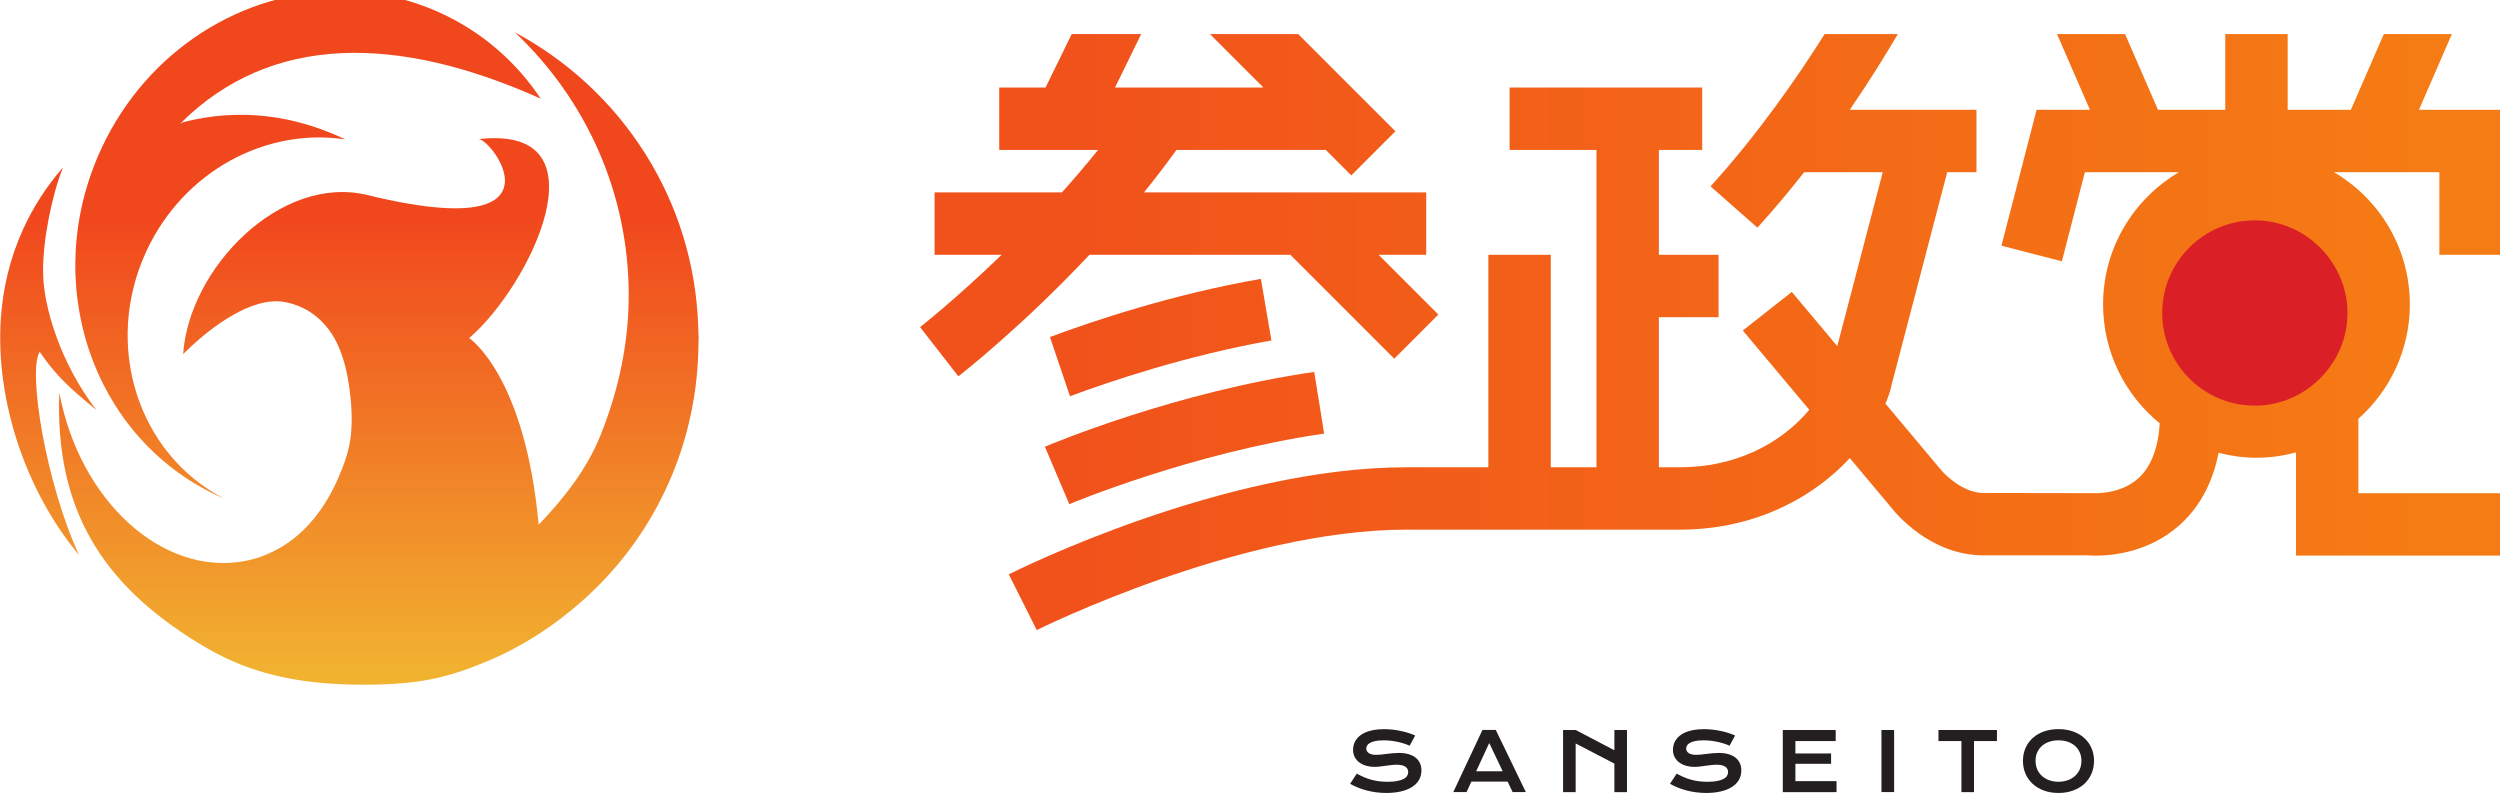
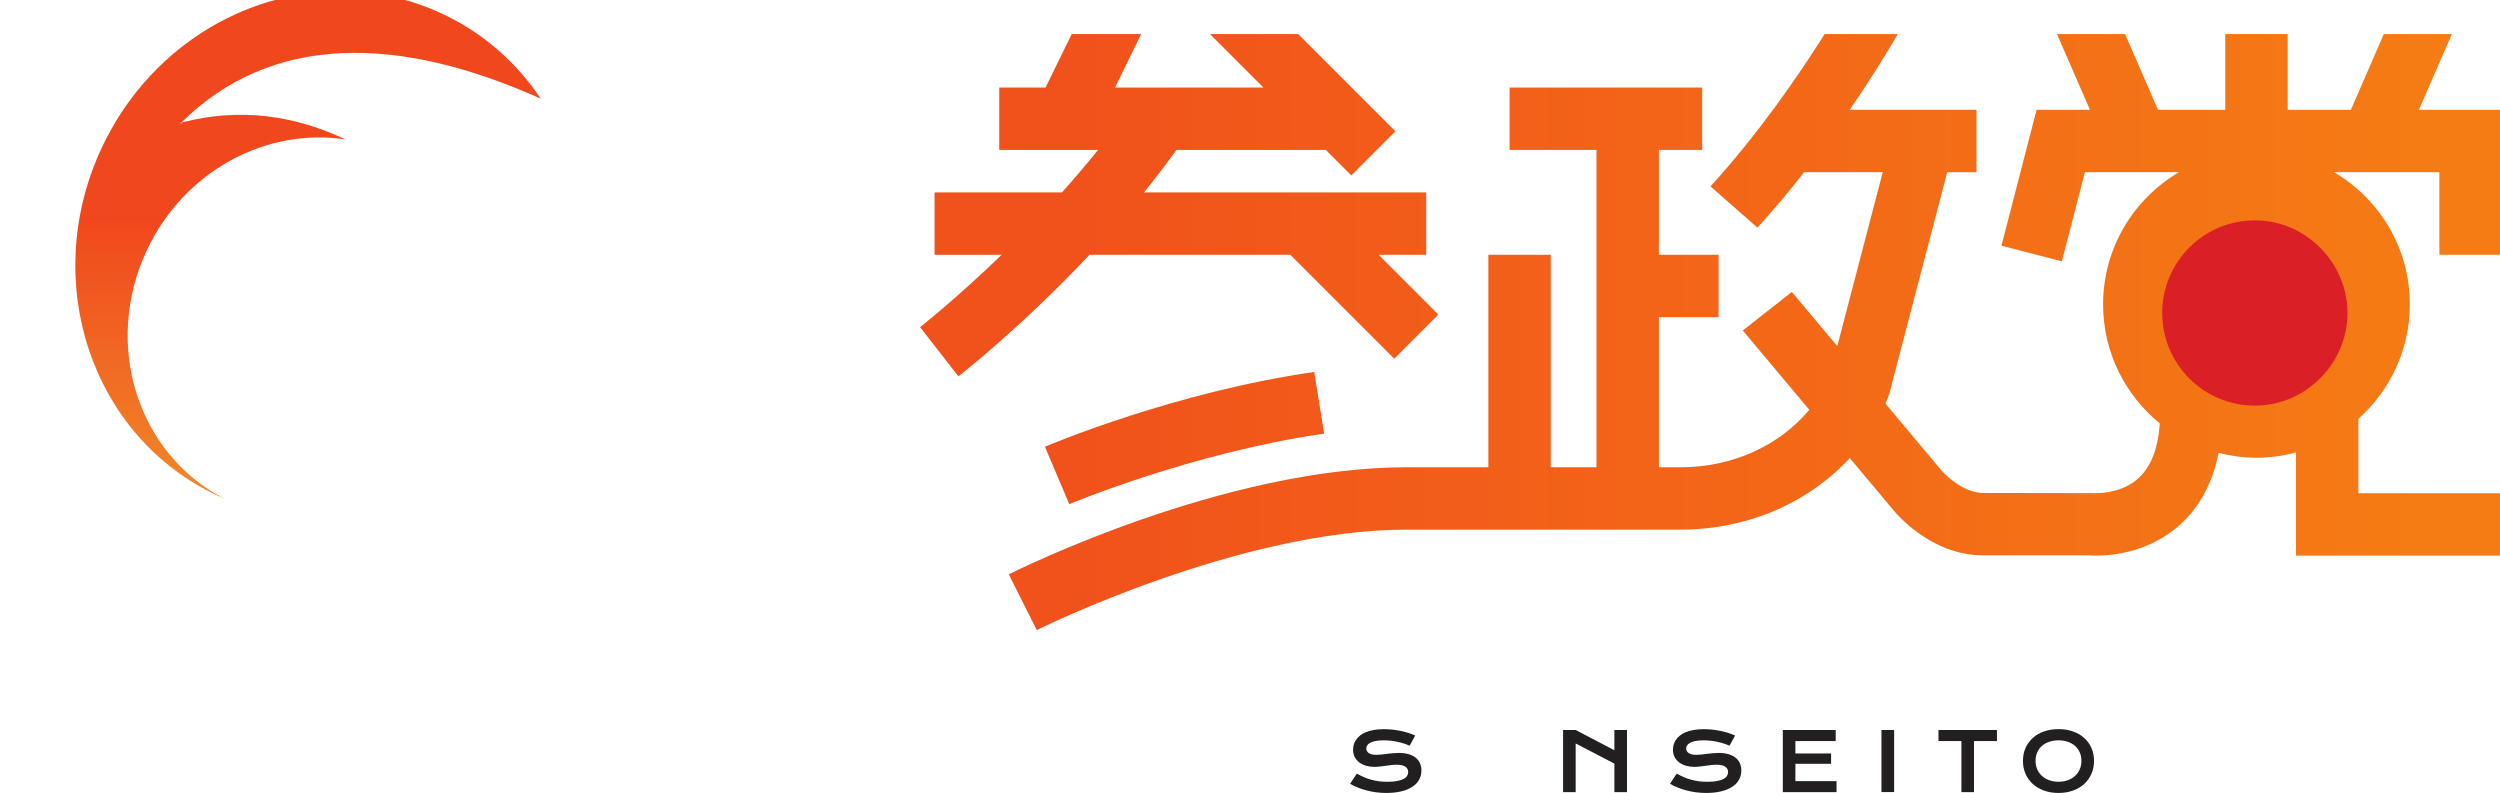
<svg xmlns="http://www.w3.org/2000/svg" xmlns:ns1="http://www.inkscape.org/namespaces/inkscape" xmlns:ns2="http://sodipodi.sourceforge.net/DTD/sodipodi-0.dtd" width="63.124mm" height="20.022mm" viewBox="0 0 63.124 20.022" version="1.1" id="svg15845" ns1:version="1.2.1 (9c6d41e410, 2022-07-14)" ns2:docname="Logo_sanseito.svg">
  <ns2:namedview id="namedview15847" pagecolor="#ffffff" bordercolor="#000000" borderopacity="0.25" ns1:showpageshadow="2" ns1:pageopacity="0.0" ns1:pagecheckerboard="0" ns1:deskcolor="#d1d1d1" ns1:document-units="mm" showgrid="false" ns1:zoom="3.659624" ns1:cx="113.67288" ns1:cy="36.342531" ns1:window-width="3840" ns1:window-height="2066" ns1:window-x="-11" ns1:window-y="-11" ns1:window-maximized="1" ns1:current-layer="layer1" />
  <defs id="defs15842">
    <clipPath clipPathUnits="userSpaceOnUse" id="clipPath11823">
      <path d="m 94.739,970.148 1.743,-4.108 c 0.113,0.048 8.8,3.687 18.23,5.046 v 0 l -0.71,4.412 c -9.924,-1.429 -18.777,-5.144 -19.263,-5.35" id="path11821" />
    </clipPath>
    <linearGradient x1="0" y1="0" x2="1" y2="0" gradientUnits="userSpaceOnUse" gradientTransform="matrix(111.827,-0.476,-0.476,-111.827,86.893,970.847)" spreadMethod="pad" id="linearGradient11837">
      <stop style="stop-opacity:1;stop-color:#f1511b" offset="0" id="stop11829" />
      <stop style="stop-opacity:1;stop-color:#f1511b" offset="0.07" id="stop11831" />
      <stop style="stop-opacity:1;stop-color:#f57c14" offset="0.97" id="stop11833" />
      <stop style="stop-opacity:1;stop-color:#f57c14" offset="1" id="stop11835" />
    </linearGradient>
    <clipPath clipPathUnits="userSpaceOnUse" id="clipPath11847">
-       <path d="m 95.098,977.996 1.435,-4.236 c 2.802,1.043 8.331,2.917 14.406,3.989 v 0 l -0.751,4.408 c -6.367,-1.112 -12.074,-3.037 -15.09,-4.161" id="path11845" />
-     </clipPath>
+       </clipPath>
    <linearGradient x1="0" y1="0" x2="1" y2="0" gradientUnits="userSpaceOnUse" gradientTransform="matrix(111.827,-0.476,-0.476,-111.827,86.923,978.029)" spreadMethod="pad" id="linearGradient11861">
      <stop style="stop-opacity:1;stop-color:#f1511b" offset="0" id="stop11853" />
      <stop style="stop-opacity:1;stop-color:#f1511b" offset="0.07" id="stop11855" />
      <stop style="stop-opacity:1;stop-color:#f57c14" offset="0.97" id="stop11857" />
      <stop style="stop-opacity:1;stop-color:#f57c14" offset="1" id="stop11859" />
    </linearGradient>
    <clipPath clipPathUnits="userSpaceOnUse" id="clipPath11871">
      <path d="m 106.543,999.665 3.825,-3.825 H 99.753 l 1.872,3.825 h -4.969 l -1.872,-3.825 h -3.312 v -4.464 h 7.067 c -0.848,-1.056 -1.716,-2.07 -2.582,-3.034 v 0 h -9.112 v -4.464 h 4.8 c -3.273,-3.163 -5.79,-5.138 -5.836,-5.175 v 0 l 2.74,-3.52 c 0.259,0.202 4.573,3.581 9.375,8.695 v 0 h 14.369 l 7.433,-7.433 3.156,3.157 -4.275,4.276 h 3.406 v 4.464 h -20.185 c 0.791,0.977 1.568,1.991 2.316,3.034 v 0 h 10.688 l 1.821,-1.821 3.156,3.157 -6.953,6.953 z" id="path11869" />
    </clipPath>
    <linearGradient x1="0" y1="0" x2="1" y2="0" gradientUnits="userSpaceOnUse" gradientTransform="matrix(111.827,-0.476,-0.476,-111.827,86.963,987.483)" spreadMethod="pad" id="linearGradient11885">
      <stop style="stop-opacity:1;stop-color:#f1511b" offset="0" id="stop11877" />
      <stop style="stop-opacity:1;stop-color:#f1511b" offset="0.07" id="stop11879" />
      <stop style="stop-opacity:1;stop-color:#f57c14" offset="0.97" id="stop11881" />
      <stop style="stop-opacity:1;stop-color:#f57c14" offset="1" id="stop11883" />
    </linearGradient>
    <clipPath clipPathUnits="userSpaceOnUse" id="clipPath11895">
      <path d="m 190.508,999.665 -2.356,-5.418 h -4.52 v 5.418 h -4.465 v -5.418 h -4.811 L 172,999.665 h -4.868 l 2.356,-5.418 h -3.816 l -2.514,-9.719 4.322,-1.118 1.648,6.373 h 6.725 c -3.241,-1.906 -5.424,-5.421 -5.424,-9.453 v 0 c 0,-3.436 1.583,-6.499 4.054,-8.511 v 0 c -0.115,-1.782 -0.624,-3.096 -1.517,-3.913 v 0 c -1.345,-1.233 -3.298,-1.078 -3.303,-1.078 v 0 l -7.798,0.013 c -1.396,0 -2.688,1.225 -3.065,1.691 v 0 l -3.939,4.699 c 0.103,0.249 0.206,0.5 0.286,0.752 v 0 c 0.057,0.179 0.104,0.361 0.143,0.547 v 0 l 3.988,15.253 h 2.093 v 4.464 h -9.064 c 1.446,2.115 2.613,4.009 3.44,5.418 v 0 h -5.236 c -1.918,-3.044 -4.754,-7.15 -8.163,-10.894 v 0 l 3.355,-2.953 c 1.189,1.305 2.304,2.643 3.34,3.965 v 0 h 5.624 l -3.252,-12.441 -3.252,3.879 -3.505,-2.761 4.755,-5.671 c -2.187,-2.612 -5.543,-4.11 -9.207,-4.11 v 0 h -1.551 v 10.735 h 4.269 v 4.464 h -4.269 v 7.498 h 3.098 v 4.464 h -13.778 v -4.464 h 6.216 v -22.697 h -3.27 v 15.199 h -4.464 v -15.199 h -5.852 c -13.048,0 -27.828,-7.346 -28.451,-7.659 v 0 l 2.001,-3.987 c 0.143,0.072 14.471,7.184 26.45,7.184 v 0 h 19.601 c 4.712,0 9.076,1.856 12.105,5.116 v 0 l 2.978,-3.552 c 0.272,-0.349 2.764,-3.402 6.576,-3.402 v 0 h 7.458 c 0.132,-0.01 0.332,-0.021 0.585,-0.021 v 0 c 1.261,0 3.851,0.267 6.009,2.201 v 0 c 1.425,1.277 2.345,3.009 2.773,5.152 v 0 c 0.868,-0.221 1.773,-0.352 2.71,-0.352 v 0 c 0.979,0 1.922,0.141 2.825,0.381 v 0 -2.918 -4.464 h 14.721 v 4.464 h -10.257 v 5.325 c 2.254,2.009 3.681,4.926 3.681,8.183 v 0 c 0,4.032 -2.182,7.547 -5.423,9.453 v 0 h 7.535 v -5.905 h 4.464 v 5.905 4.464 h -4.464 -1.462 l 2.356,5.418 z" id="path11893" />
    </clipPath>
    <linearGradient x1="0" y1="0" x2="1" y2="0" gradientUnits="userSpaceOnUse" gradientTransform="matrix(111.827,-0.476,-0.476,-111.827,86.926,978.595)" spreadMethod="pad" id="linearGradient11909">
      <stop style="stop-opacity:1;stop-color:#f1511b" offset="0" id="stop11901" />
      <stop style="stop-opacity:1;stop-color:#f1511b" offset="0.07" id="stop11903" />
      <stop style="stop-opacity:1;stop-color:#f57c14" offset="0.97" id="stop11905" />
      <stop style="stop-opacity:1;stop-color:#f57c14" offset="1" id="stop11907" />
    </linearGradient>
    <clipPath clipPathUnits="userSpaceOnUse" id="clipPath11961">
      <path d="m 27.263,991.505 c -4.442,-9.517 -0.736,-20.642 8.277,-24.847 v 0 c 0.154,-0.072 0.311,-0.136 0.465,-0.203 v 0 c -6.174,3.193 -8.653,11.005 -5.522,17.713 v 0 c 2.669,5.719 8.571,8.827 14.226,7.96 v 0 c -3.675,1.744 -7.589,2.278 -11.665,1.222 v 0 c -0.074,-0.069 -0.266,-0.204 -0.079,-0.018 v 0 c 6.418,6.346 15.436,6.323 25.711,1.712 v 0 c -1.714,2.569 -4.096,4.697 -7.053,6.077 v 0 c -2.345,1.095 -4.819,1.613 -7.273,1.613 v 0 c -6.978,0 -13.802,-4.188 -17.087,-11.229" id="path11959" />
    </clipPath>
    <linearGradient x1="0" y1="0" x2="1" y2="0" gradientUnits="userSpaceOnUse" gradientTransform="matrix(0,32.75,32.75,0,42.03,953.919)" spreadMethod="pad" id="linearGradient11973">
      <stop style="stop-opacity:1;stop-color:#f1b230" offset="0" id="stop11967" />
      <stop style="stop-opacity:1;stop-color:#f1471d" offset="0.994" id="stop11969" />
      <stop style="stop-opacity:1;stop-color:#f1471d" offset="1" id="stop11971" />
    </linearGradient>
    <clipPath clipPathUnits="userSpaceOnUse" id="clipPath11983">
      <path d="M 21.643,985.691 C 20.717,983.65 20.204,981.5 20.056,979.3 v 0 c -0.392,-5.81 1.783,-12.357 5.6,-16.905 v 0 c -2.359,5.077 -3.694,13.191 -2.819,14.542 v 0 c 1.462,-2.162 2.91,-3.176 4.06,-4.169 v 0 c -2.59,3.362 -3.792,7.398 -3.819,9.847 v 0 c -0.025,2.243 0.598,5.43 1.425,7.513 v 0 c -1.153,-1.327 -2.119,-2.805 -2.86,-4.437" id="path11981" />
    </clipPath>
    <linearGradient x1="0" y1="0" x2="1" y2="0" gradientUnits="userSpaceOnUse" gradientTransform="matrix(0,32.75,32.75,0,23.454,953.919)" spreadMethod="pad" id="linearGradient11995">
      <stop style="stop-opacity:1;stop-color:#f1b230" offset="0" id="stop11989" />
      <stop style="stop-opacity:1;stop-color:#f1471d" offset="0.994" id="stop11991" />
      <stop style="stop-opacity:1;stop-color:#f1471d" offset="1" id="stop11993" />
    </linearGradient>
    <clipPath clipPathUnits="userSpaceOnUse" id="clipPath12005">
-       <path d="m 64.967,980.99 c 0,-3.453 -0.726,-6.817 -2.012,-10.013 v 0 c -0.987,-2.456 -2.616,-4.51 -4.428,-6.411 v 0 c -0.973,10.698 -4.97,13.355 -4.97,13.355 v 0 c 4.362,3.722 9.985,15.319 0.668,14.227 v 0 c 0.396,0.019 1.565,-1.227 1.833,-2.473 v 0 c 0.392,-1.818 -1.133,-3.635 -9.766,-1.526 v 0 c -6.225,1.52 -12.79,-5.238 -13.195,-11.383 v 0 c 0,0 0.234,0.248 0.635,0.616 v 0 c 1.274,1.171 4.226,3.567 6.643,3.114 v 0 c 1.777,-0.332 3.095,-1.508 3.82,-3.141 v 0 c 0.419,-0.946 0.651,-1.968 0.791,-2.99 v 0 c 0.152,-1.108 0.224,-2.233 0.114,-3.348 v 0 c -0.107,-1.096 -0.483,-2.141 -0.923,-3.144 v 0 c -0.584,-1.336 -1.376,-2.595 -2.414,-3.624 v 0 c -0.46,-0.455 -0.968,-0.857 -1.512,-1.197 v 0 c -0.422,-0.258 -0.857,-0.479 -1.3,-0.66 v 0 c -0.465,-0.186 -0.948,-0.328 -1.445,-0.421 v 0 c -5.873,-1.101 -11.812,4.291 -13.266,12.043 v 0 c -0.318,-8.427 3.154,-13.753 9.955,-17.916 v 0 l 0.085,-0.051 c 0.756,-0.457 1.536,-0.882 2.364,-1.243 v 0 c 2.965,-1.294 6.118,-1.678 9.333,-1.678 v 0 c 4.102,0 6.122,0.522 8.972,1.722 v 0 c 2.465,1.037 4.725,2.522 6.722,4.296 v 0 c 5.436,4.831 8.223,11.528 8.285,18.291 v 0 c 0.003,0.166 0.013,0.33 0.013,0.497 v 0 c 0,0.152 -0.014,0.3 -0.017,0.452 v 0 c -0.003,0.119 -0.007,0.238 -0.012,0.358 v 0 c -0.295,9.108 -5.514,16.977 -13.111,21.045 v 0 c 5.008,-4.721 8.138,-11.394 8.138,-18.797" id="path12003" />
-     </clipPath>
+       </clipPath>
    <linearGradient x1="0" y1="0" x2="1" y2="0" gradientUnits="userSpaceOnUse" gradientTransform="matrix(0,32.75,32.75,0,47.094,953.919)" spreadMethod="pad" id="linearGradient12017">
      <stop style="stop-opacity:1;stop-color:#f1b230" offset="0" id="stop12011" />
      <stop style="stop-opacity:1;stop-color:#f1471d" offset="0.994" id="stop12013" />
      <stop style="stop-opacity:1;stop-color:#f1471d" offset="1" id="stop12015" />
    </linearGradient>
  </defs>
  <g ns1:label="Layer 1" ns1:groupmode="layer" id="layer1" transform="translate(-346.99,-313.884)">
    <g id="g11817" transform="matrix(0.353,0,0,-0.353,339.931,667.626)">
      <g id="g11819" clip-path="url(#clipPath11823)">
        <g id="g11825">
          <g id="g11827">
            <path d="m 94.739,970.148 1.743,-4.108 c 0.113,0.048 8.8,3.687 18.23,5.046 v 0 l -0.71,4.412 c -9.924,-1.429 -18.777,-5.144 -19.263,-5.35" style="fill:url(#linearGradient11837);stroke:none" id="path11839" />
          </g>
        </g>
      </g>
    </g>
    <g id="g11841" transform="matrix(0.353,0,0,-0.353,339.931,667.626)">
      <g id="g11843" clip-path="url(#clipPath11847)">
        <g id="g11849">
          <g id="g11851">
            <path d="m 95.098,977.996 1.435,-4.236 c 2.802,1.043 8.331,2.917 14.406,3.989 v 0 l -0.751,4.408 c -6.367,-1.112 -12.074,-3.037 -15.09,-4.161" style="fill:url(#linearGradient11861);stroke:none" id="path11863" />
          </g>
        </g>
      </g>
    </g>
    <g id="g11865" transform="matrix(0.353,0,0,-0.353,339.931,667.626)">
      <g id="g11867" clip-path="url(#clipPath11871)">
        <g id="g11873">
          <g id="g11875">
            <path d="m 106.543,999.665 3.825,-3.825 H 99.753 l 1.872,3.825 h -4.969 l -1.872,-3.825 h -3.312 v -4.464 h 7.067 c -0.848,-1.056 -1.716,-2.07 -2.582,-3.034 v 0 h -9.112 v -4.464 h 4.8 c -3.273,-3.163 -5.79,-5.138 -5.836,-5.175 v 0 l 2.74,-3.52 c 0.259,0.202 4.573,3.581 9.375,8.695 v 0 h 14.369 l 7.433,-7.433 3.156,3.157 -4.275,4.276 h 3.406 v 4.464 h -20.185 c 0.791,0.977 1.568,1.991 2.316,3.034 v 0 h 10.688 l 1.821,-1.821 3.156,3.157 -6.953,6.953 z" style="fill:url(#linearGradient11885);stroke:none" id="path11887" />
          </g>
        </g>
      </g>
    </g>
    <g id="g11889" transform="matrix(0.353,0,0,-0.353,339.931,667.626)">
      <g id="g11891" clip-path="url(#clipPath11895)">
        <g id="g11897">
          <g id="g11899">
            <path d="m 190.508,999.665 -2.356,-5.418 h -4.52 v 5.418 h -4.465 v -5.418 h -4.811 L 172,999.665 h -4.868 l 2.356,-5.418 h -3.816 l -2.514,-9.719 4.322,-1.118 1.648,6.373 h 6.725 c -3.241,-1.906 -5.424,-5.421 -5.424,-9.453 v 0 c 0,-3.436 1.583,-6.499 4.054,-8.511 v 0 c -0.115,-1.782 -0.624,-3.096 -1.517,-3.913 v 0 c -1.345,-1.233 -3.298,-1.078 -3.303,-1.078 v 0 l -7.798,0.013 c -1.396,0 -2.688,1.225 -3.065,1.691 v 0 l -3.939,4.699 c 0.103,0.249 0.206,0.5 0.286,0.752 v 0 c 0.057,0.179 0.104,0.361 0.143,0.547 v 0 l 3.988,15.253 h 2.093 v 4.464 h -9.064 c 1.446,2.115 2.613,4.009 3.44,5.418 v 0 h -5.236 c -1.918,-3.044 -4.754,-7.15 -8.163,-10.894 v 0 l 3.355,-2.953 c 1.189,1.305 2.304,2.643 3.34,3.965 v 0 h 5.624 l -3.252,-12.441 -3.252,3.879 -3.505,-2.761 4.755,-5.671 c -2.187,-2.612 -5.543,-4.11 -9.207,-4.11 v 0 h -1.551 v 10.735 h 4.269 v 4.464 h -4.269 v 7.498 h 3.098 v 4.464 h -13.778 v -4.464 h 6.216 v -22.697 h -3.27 v 15.199 h -4.464 v -15.199 h -5.852 c -13.048,0 -27.828,-7.346 -28.451,-7.659 v 0 l 2.001,-3.987 c 0.143,0.072 14.471,7.184 26.45,7.184 v 0 h 19.601 c 4.712,0 9.076,1.856 12.105,5.116 v 0 l 2.978,-3.552 c 0.272,-0.349 2.764,-3.402 6.576,-3.402 v 0 h 7.458 c 0.132,-0.01 0.332,-0.021 0.585,-0.021 v 0 c 1.261,0 3.851,0.267 6.009,2.201 v 0 c 1.425,1.277 2.345,3.009 2.773,5.152 v 0 c 0.868,-0.221 1.773,-0.352 2.71,-0.352 v 0 c 0.979,0 1.922,0.141 2.825,0.381 v 0 -2.918 -4.464 h 14.721 v 4.464 h -10.257 v 5.325 c 2.254,2.009 3.681,4.926 3.681,8.183 v 0 c 0,4.032 -2.182,7.547 -5.423,9.453 v 0 h 7.535 v -5.905 h 4.464 v 5.905 4.464 h -4.464 -1.462 l 2.356,5.418 z" style="fill:url(#linearGradient11909);stroke:none" id="path11911" />
          </g>
        </g>
      </g>
    </g>
    <g id="g11955" transform="matrix(0.353,0,0,-0.353,339.931,667.626)">
      <g id="g11957" clip-path="url(#clipPath11961)">
        <g id="g11963">
          <g id="g11965">
            <path d="m 27.263,991.505 c -4.442,-9.517 -0.736,-20.642 8.277,-24.847 v 0 c 0.154,-0.072 0.311,-0.136 0.465,-0.203 v 0 c -6.174,3.193 -8.653,11.005 -5.522,17.713 v 0 c 2.669,5.719 8.571,8.827 14.226,7.96 v 0 c -3.675,1.744 -7.589,2.278 -11.665,1.222 v 0 c -0.074,-0.069 -0.266,-0.204 -0.079,-0.018 v 0 c 6.418,6.346 15.436,6.323 25.711,1.712 v 0 c -1.714,2.569 -4.096,4.697 -7.053,6.077 v 0 c -2.345,1.095 -4.819,1.613 -7.273,1.613 v 0 c -6.978,0 -13.802,-4.188 -17.087,-11.229" style="fill:url(#linearGradient11973);stroke:none" id="path11975" />
          </g>
        </g>
      </g>
    </g>
    <g id="g11977" transform="matrix(0.353,0,0,-0.353,339.931,667.626)">
      <g id="g11979" clip-path="url(#clipPath11983)">
        <g id="g11985">
          <g id="g11987">
-             <path d="M 21.643,985.691 C 20.717,983.65 20.204,981.5 20.056,979.3 v 0 c -0.392,-5.81 1.783,-12.357 5.6,-16.905 v 0 c -2.359,5.077 -3.694,13.191 -2.819,14.542 v 0 c 1.462,-2.162 2.91,-3.176 4.06,-4.169 v 0 c -2.59,3.362 -3.792,7.398 -3.819,9.847 v 0 c -0.025,2.243 0.598,5.43 1.425,7.513 v 0 c -1.153,-1.327 -2.119,-2.805 -2.86,-4.437" style="fill:url(#linearGradient11995);stroke:none" id="path11997" />
-           </g>
+             </g>
        </g>
      </g>
    </g>
    <g id="g11999" transform="matrix(0.353,0,0,-0.353,339.931,667.626)">
      <g id="g12001" clip-path="url(#clipPath12005)">
        <g id="g12007">
          <g id="g12009">
            <path d="m 64.967,980.99 c 0,-3.453 -0.726,-6.817 -2.012,-10.013 v 0 c -0.987,-2.456 -2.616,-4.51 -4.428,-6.411 v 0 c -0.973,10.698 -4.97,13.355 -4.97,13.355 v 0 c 4.362,3.722 9.985,15.319 0.668,14.227 v 0 c 0.396,0.019 1.565,-1.227 1.833,-2.473 v 0 c 0.392,-1.818 -1.133,-3.635 -9.766,-1.526 v 0 c -6.225,1.52 -12.79,-5.238 -13.195,-11.383 v 0 c 0,0 0.234,0.248 0.635,0.616 v 0 c 1.274,1.171 4.226,3.567 6.643,3.114 v 0 c 1.777,-0.332 3.095,-1.508 3.82,-3.141 v 0 c 0.419,-0.946 0.651,-1.968 0.791,-2.99 v 0 c 0.152,-1.108 0.224,-2.233 0.114,-3.348 v 0 c -0.107,-1.096 -0.483,-2.141 -0.923,-3.144 v 0 c -0.584,-1.336 -1.376,-2.595 -2.414,-3.624 v 0 c -0.46,-0.455 -0.968,-0.857 -1.512,-1.197 v 0 c -0.422,-0.258 -0.857,-0.479 -1.3,-0.66 v 0 c -0.465,-0.186 -0.948,-0.328 -1.445,-0.421 v 0 c -5.873,-1.101 -11.812,4.291 -13.266,12.043 v 0 c -0.318,-8.427 3.154,-13.753 9.955,-17.916 v 0 l 0.085,-0.051 c 0.756,-0.457 1.536,-0.882 2.364,-1.243 v 0 c 2.965,-1.294 6.118,-1.678 9.333,-1.678 v 0 c 4.102,0 6.122,0.522 8.972,1.722 v 0 c 2.465,1.037 4.725,2.522 6.722,4.296 v 0 c 5.436,4.831 8.223,11.528 8.285,18.291 v 0 c 0.003,0.166 0.013,0.33 0.013,0.497 v 0 c 0,0.152 -0.014,0.3 -0.017,0.452 v 0 c -0.003,0.119 -0.007,0.238 -0.012,0.358 v 0 c -0.295,9.108 -5.514,16.977 -13.111,21.045 v 0 c 5.008,-4.721 8.138,-11.394 8.138,-18.797" style="fill:url(#linearGradient12017);stroke:none" id="path12019" />
          </g>
        </g>
      </g>
    </g>
    <path d="m 406.263,321.787 c 0,1.266 -1.047,2.339 -2.339,2.339 -1.292,0 -2.339,-1.047 -2.339,-2.339 0,-1.292 1.047,-2.339 2.339,-2.339 1.292,0 2.339,1.073 2.339,2.339" style="fill:#db1f26;fill-opacity:1;fill-rule:nonzero;stroke:none;stroke-width:0.353" id="path11923" />
    <g id="g11925" transform="matrix(0.353,0,0,-0.353,381.249,333.417)">
      <path d="m 0,0 c 0.161,-0.091 0.324,-0.173 0.49,-0.246 0.166,-0.073 0.338,-0.135 0.516,-0.185 0.179,-0.05 0.365,-0.088 0.561,-0.115 0.197,-0.027 0.406,-0.04 0.627,-0.04 0.268,0 0.495,0.018 0.683,0.053 0.187,0.035 0.341,0.083 0.459,0.145 0.118,0.061 0.205,0.135 0.259,0.22 0.053,0.085 0.081,0.178 0.081,0.279 0,0.161 -0.068,0.288 -0.202,0.382 C 3.339,0.587 3.132,0.634 2.852,0.634 2.728,0.634 2.599,0.626 2.462,0.61 2.325,0.594 2.188,0.576 2.048,0.557 1.909,0.539 1.771,0.521 1.636,0.504 1.5,0.489 1.373,0.48 1.254,0.48 1.055,0.48 0.863,0.506 0.681,0.557 0.498,0.608 0.336,0.685 0.194,0.788 0.053,0.89 -0.06,1.018 -0.143,1.171 c -0.083,0.154 -0.125,0.333 -0.125,0.537 0,0.122 0.017,0.242 0.05,0.362 0.033,0.119 0.086,0.233 0.159,0.342 0.074,0.109 0.167,0.211 0.284,0.304 0.115,0.094 0.254,0.175 0.419,0.243 0.164,0.069 0.353,0.123 0.568,0.161 0.216,0.039 0.46,0.058 0.735,0.058 0.199,0 0.399,-0.011 0.6,-0.032 C 2.748,3.124 2.943,3.093 3.134,3.053 3.324,3.014 3.508,2.966 3.685,2.91 3.86,2.854 4.024,2.792 4.176,2.724 L 3.781,1.996 C 3.656,2.051 3.521,2.101 3.377,2.148 3.233,2.194 3.082,2.234 2.925,2.269 2.768,2.303 2.605,2.33 2.438,2.35 2.27,2.37 2.099,2.379 1.925,2.379 1.676,2.379 1.472,2.361 1.312,2.326 1.151,2.29 1.024,2.244 0.93,2.188 0.835,2.132 0.769,2.069 0.731,2 0.694,1.931 0.677,1.862 0.677,1.794 0.677,1.661 0.736,1.553 0.855,1.468 0.975,1.384 1.157,1.342 1.401,1.342 1.5,1.342 1.613,1.349 1.741,1.363 1.869,1.377 2.004,1.393 2.145,1.41 2.286,1.427 2.43,1.443 2.577,1.457 2.724,1.471 2.866,1.479 3.005,1.479 3.267,1.479 3.498,1.449 3.7,1.39 3.901,1.332 4.071,1.248 4.207,1.139 4.344,1.029 4.447,0.898 4.518,0.744 4.587,0.589 4.622,0.416 4.622,0.225 4.622,-0.031 4.563,-0.259 4.444,-0.459 4.326,-0.659 4.157,-0.828 3.938,-0.965 3.72,-1.103 3.456,-1.207 3.146,-1.278 2.838,-1.349 2.494,-1.385 2.115,-1.385 c -0.251,0 -0.495,0.016 -0.733,0.047 -0.239,0.031 -0.468,0.076 -0.688,0.134 -0.218,0.058 -0.426,0.127 -0.625,0.207 -0.198,0.081 -0.381,0.17 -0.549,0.267 z" style="fill:#231f20;fill-opacity:1;fill-rule:nonzero;stroke:none" id="path11927" />
    </g>
    <g id="g11929" transform="matrix(0.353,0,0,-0.353,384.932,333.358)">
-       <path d="M 0,0 -0.961,2.019 -1.896,0 Z m -1.447,2.954 h 0.955 L 1.657,-1.49 H 0.711 L 0.355,-0.742 H -2.24 L -2.584,-1.49 h -0.95 z" style="fill:#231f20;fill-opacity:1;fill-rule:nonzero;stroke:none" id="path11931" />
-     </g>
+       </g>
    <g id="g11933" transform="matrix(0.353,0,0,-0.353,386.457,332.316)">
      <path d="M 0,0 H 0.901 L 3.67,-1.45 V 0 H 4.571 V -4.444 H 3.67 v 2.039 l -2.769,1.441 v -3.48 H 0 Z" style="fill:#231f20;fill-opacity:1;fill-rule:nonzero;stroke:none" id="path11935" />
    </g>
    <g id="g11937" transform="matrix(0.353,0,0,-0.353,389.326,333.417)">
      <path d="m 0,0 c 0.161,-0.091 0.324,-0.173 0.49,-0.246 0.166,-0.073 0.338,-0.135 0.516,-0.185 0.179,-0.05 0.366,-0.088 0.561,-0.115 0.197,-0.027 0.406,-0.04 0.627,-0.04 0.268,0 0.495,0.018 0.683,0.053 0.187,0.035 0.341,0.083 0.459,0.145 0.118,0.061 0.205,0.135 0.259,0.22 0.053,0.085 0.081,0.178 0.081,0.279 0,0.161 -0.068,0.288 -0.202,0.382 C 3.34,0.587 3.132,0.634 2.852,0.634 2.729,0.634 2.599,0.626 2.462,0.61 2.325,0.594 2.188,0.576 2.048,0.557 1.909,0.539 1.771,0.521 1.636,0.504 1.5,0.489 1.373,0.48 1.254,0.48 1.055,0.48 0.863,0.506 0.681,0.557 0.498,0.608 0.336,0.685 0.194,0.788 c -0.14,0.102 -0.253,0.23 -0.337,0.383 -0.083,0.154 -0.125,0.333 -0.125,0.537 0,0.122 0.017,0.242 0.05,0.362 0.033,0.119 0.086,0.233 0.159,0.342 0.074,0.109 0.167,0.211 0.284,0.304 0.115,0.094 0.254,0.175 0.419,0.243 0.164,0.069 0.353,0.123 0.569,0.161 0.215,0.039 0.46,0.058 0.734,0.058 0.199,0 0.4,-0.011 0.6,-0.032 C 2.748,3.124 2.944,3.093 3.135,3.053 3.325,3.014 3.508,2.966 3.685,2.91 3.86,2.854 4.024,2.792 4.177,2.724 L 3.781,1.996 C 3.656,2.051 3.521,2.101 3.377,2.148 3.233,2.194 3.083,2.234 2.926,2.269 2.768,2.303 2.605,2.33 2.438,2.35 2.271,2.37 2.099,2.379 1.925,2.379 1.676,2.379 1.472,2.361 1.312,2.326 1.151,2.29 1.024,2.244 0.93,2.188 0.835,2.132 0.769,2.069 0.732,2 0.695,1.931 0.677,1.862 0.677,1.794 0.677,1.661 0.736,1.553 0.855,1.468 0.975,1.384 1.157,1.342 1.401,1.342 1.5,1.342 1.613,1.349 1.741,1.363 1.869,1.377 2.004,1.393 2.145,1.41 2.286,1.427 2.43,1.443 2.577,1.457 2.724,1.471 2.866,1.479 3.005,1.479 3.267,1.479 3.498,1.449 3.7,1.39 3.902,1.332 4.071,1.248 4.208,1.139 4.344,1.029 4.447,0.898 4.518,0.744 4.587,0.589 4.623,0.416 4.623,0.225 4.623,-0.031 4.563,-0.259 4.445,-0.459 4.326,-0.659 4.158,-0.828 3.938,-0.965 3.72,-1.103 3.456,-1.207 3.147,-1.278 2.838,-1.349 2.494,-1.385 2.115,-1.385 c -0.25,0 -0.495,0.016 -0.733,0.047 -0.239,0.031 -0.468,0.076 -0.687,0.134 -0.218,0.058 -0.427,0.127 -0.626,0.207 -0.198,0.081 -0.381,0.17 -0.549,0.267 z" style="fill:#231f20;fill-opacity:1;fill-rule:nonzero;stroke:none" id="path11939" />
    </g>
    <g id="g11941" transform="matrix(0.353,0,0,-0.353,392.005,332.316)">
      <path d="M 0,0 H 3.784 V -0.791 H 0.901 V -1.677 H 3.454 V -2.419 H 0.901 V -3.656 H 3.844 V -4.444 H 0 Z" style="fill:#231f20;fill-opacity:1;fill-rule:nonzero;stroke:none" id="path11943" />
    </g>
    <path d="m 394.496,332.316 h 0.32 v 1.568 h -0.32 z" style="fill:#231f20;fill-opacity:1;fill-rule:nonzero;stroke:none;stroke-width:0.353" id="path11945" />
    <g id="g11947" transform="matrix(0.353,0,0,-0.353,396.515,332.595)">
      <path d="M 0,0 H -1.641 V 0.791 H 2.542 V 0 H 0.901 V -3.653 H 0 Z" style="fill:#231f20;fill-opacity:1;fill-rule:nonzero;stroke:none" id="path11949" />
    </g>
    <g id="g11951" transform="matrix(0.353,0,0,-0.353,398.387,333.095)">
      <path d="m 0,0 c 0,-0.229 0.041,-0.436 0.124,-0.62 0.082,-0.184 0.197,-0.34 0.344,-0.47 0.146,-0.13 0.32,-0.23 0.52,-0.3 0.2,-0.07 0.417,-0.106 0.653,-0.106 0.234,0 0.452,0.036 0.652,0.106 0.2,0.07 0.373,0.17 0.519,0.3 0.146,0.13 0.26,0.286 0.344,0.47 0.083,0.184 0.125,0.391 0.125,0.62 0,0.229 -0.042,0.435 -0.125,0.617 C 3.072,0.799 2.958,0.953 2.812,1.079 2.666,1.205 2.493,1.301 2.293,1.368 2.093,1.434 1.875,1.467 1.641,1.467 1.405,1.467 1.188,1.434 0.988,1.368 0.788,1.301 0.614,1.205 0.468,1.079 0.321,0.953 0.206,0.799 0.124,0.617 0.041,0.435 0,0.229 0,0 m -0.901,0 c 0,0.335 0.061,0.643 0.184,0.921 0.124,0.279 0.297,0.518 0.52,0.718 0.222,0.2 0.49,0.355 0.801,0.465 0.312,0.11 0.658,0.165 1.037,0.165 0.377,0 0.721,-0.055 1.035,-0.165 C 2.988,1.994 3.256,1.839 3.479,1.639 3.701,1.439 3.874,1.2 3.997,0.921 4.121,0.643 4.183,0.335 4.183,0 4.183,-0.337 4.121,-0.647 3.997,-0.928 3.874,-1.21 3.701,-1.452 3.479,-1.655 3.256,-1.857 2.988,-2.015 2.676,-2.128 2.362,-2.241 2.018,-2.297 1.641,-2.297 c -0.379,0 -0.725,0.056 -1.037,0.169 -0.311,0.113 -0.579,0.271 -0.801,0.473 -0.223,0.203 -0.396,0.445 -0.52,0.727 C -0.84,-0.647 -0.901,-0.337 -0.901,0" style="fill:#231f20;fill-opacity:1;fill-rule:nonzero;stroke:none" id="path11953" />
    </g>
  </g>
</svg>